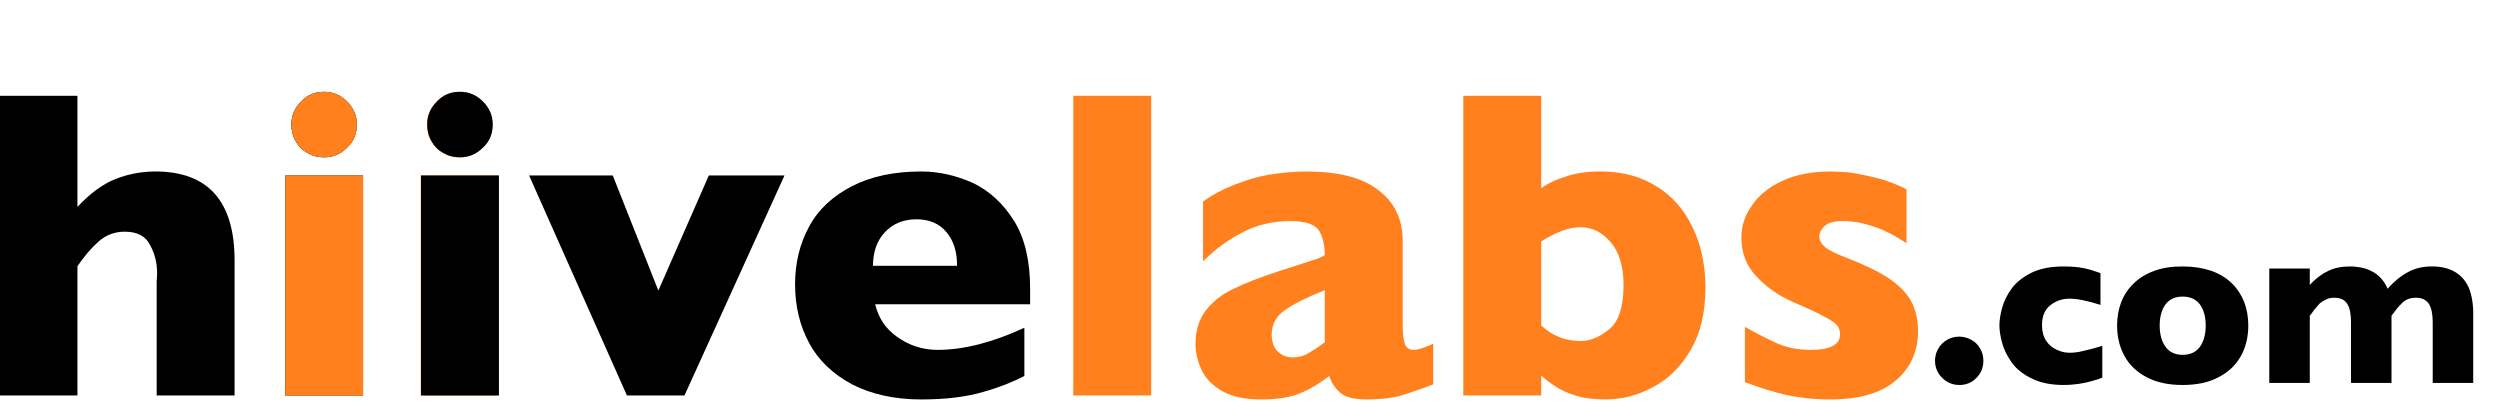
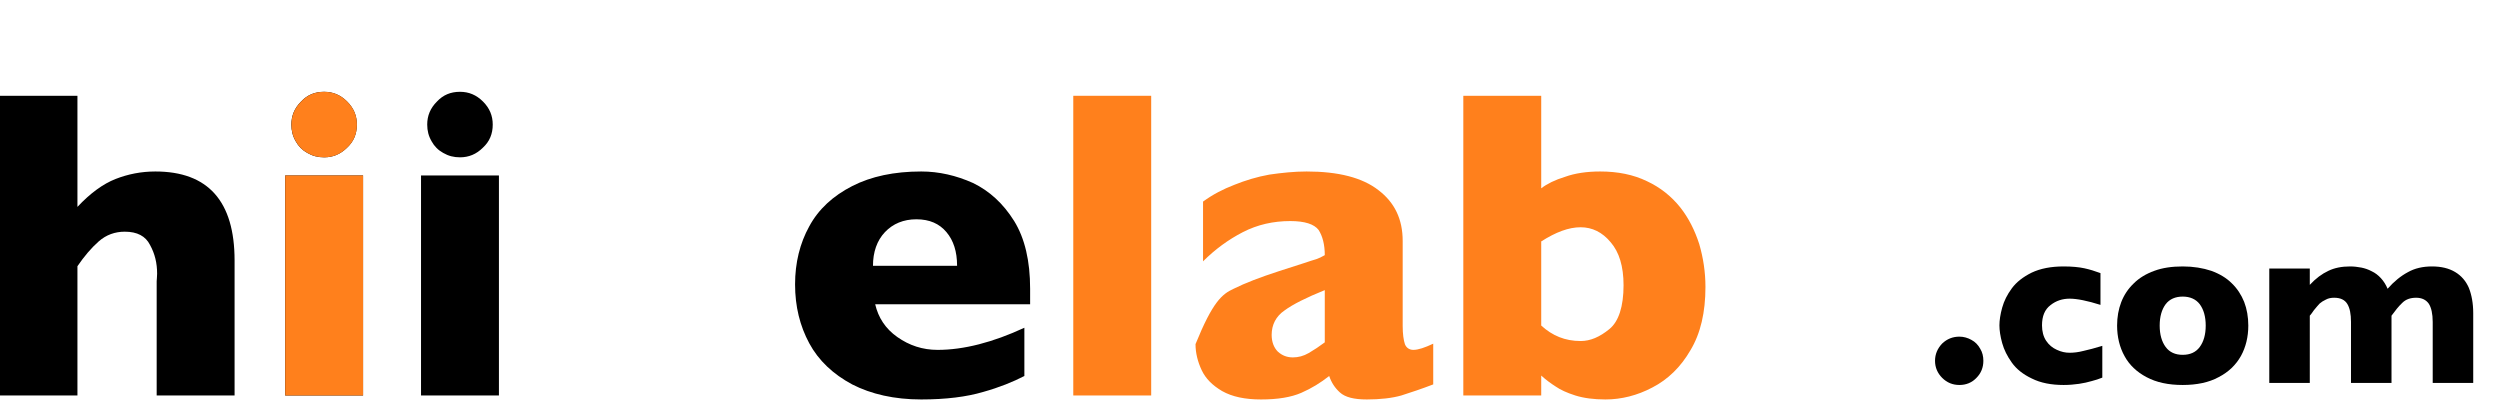
<svg xmlns="http://www.w3.org/2000/svg" width="100%" height="100%" viewBox="0 0 372 60" version="1.1" xml:space="preserve" style="fill-rule:evenodd;clip-rule:evenodd;stroke-linejoin:round;stroke-miterlimit:2;">
  <g transform="matrix(0.499,0,0,0.499,-78.982,-191.781)">
    <g transform="matrix(0.52,0,0,0.52,732.827,498.513)">
      <g transform="matrix(132,0,0,132,0,0)">
        <path d="M0.246,-0.096C0.246,-0.067 0.236,-0.042 0.216,-0.022C0.196,-0.001 0.171,0.009 0.142,0.009C0.113,0.009 0.088,-0.001 0.067,-0.022C0.047,-0.042 0.036,-0.067 0.036,-0.096C0.036,-0.125 0.047,-0.15 0.067,-0.171C0.088,-0.191 0.113,-0.201 0.142,-0.201C0.16,-0.201 0.178,-0.196 0.194,-0.187C0.211,-0.178 0.223,-0.165 0.232,-0.149C0.242,-0.133 0.246,-0.115 0.246,-0.096Z" style="fill:black;fill-rule:nonzero;" />
      </g>
      <g transform="matrix(132,0,0,132,37.06,0)">
        <path d="M0.482,-0.023C0.467,-0.017 0.452,-0.012 0.436,-0.008C0.419,-0.003 0.401,0.001 0.381,0.004C0.36,0.007 0.338,0.009 0.314,0.009C0.26,0.009 0.214,-0 0.176,-0.019C0.138,-0.037 0.109,-0.06 0.089,-0.088C0.069,-0.116 0.055,-0.144 0.047,-0.173C0.039,-0.202 0.035,-0.228 0.035,-0.25C0.035,-0.272 0.039,-0.298 0.047,-0.327C0.055,-0.356 0.069,-0.384 0.089,-0.411C0.109,-0.438 0.137,-0.46 0.175,-0.479C0.213,-0.497 0.259,-0.506 0.314,-0.506C0.351,-0.506 0.381,-0.503 0.404,-0.498C0.427,-0.493 0.45,-0.486 0.474,-0.477L0.474,-0.339C0.417,-0.357 0.372,-0.366 0.34,-0.366C0.309,-0.366 0.281,-0.357 0.257,-0.338C0.232,-0.319 0.22,-0.29 0.22,-0.25C0.22,-0.224 0.226,-0.201 0.238,-0.183C0.25,-0.165 0.266,-0.152 0.284,-0.144C0.303,-0.135 0.321,-0.131 0.34,-0.131C0.357,-0.131 0.377,-0.133 0.4,-0.139C0.422,-0.144 0.45,-0.151 0.482,-0.161L0.482,-0.023Z" style="fill:black;fill-rule:nonzero;" />
      </g>
      <g transform="matrix(132,0,0,132,104.543,0)">
        <path d="M0.605,-0.249C0.605,-0.2 0.594,-0.155 0.573,-0.117C0.551,-0.078 0.519,-0.047 0.476,-0.025C0.434,-0.002 0.381,0.009 0.32,0.009C0.258,0.009 0.206,-0.002 0.163,-0.025C0.121,-0.047 0.088,-0.078 0.067,-0.117C0.046,-0.155 0.035,-0.2 0.035,-0.249C0.035,-0.286 0.041,-0.32 0.053,-0.351C0.065,-0.382 0.083,-0.409 0.107,-0.432C0.131,-0.456 0.161,-0.474 0.197,-0.487C0.232,-0.5 0.273,-0.506 0.32,-0.506C0.367,-0.506 0.408,-0.499 0.444,-0.487C0.48,-0.474 0.51,-0.456 0.533,-0.433C0.557,-0.41 0.575,-0.382 0.587,-0.352C0.599,-0.321 0.605,-0.286 0.605,-0.249ZM0.42,-0.249C0.42,-0.288 0.411,-0.319 0.394,-0.342C0.377,-0.364 0.352,-0.375 0.32,-0.375C0.288,-0.375 0.263,-0.364 0.246,-0.342C0.229,-0.319 0.22,-0.288 0.22,-0.249C0.22,-0.21 0.229,-0.179 0.246,-0.156C0.263,-0.133 0.288,-0.122 0.32,-0.122C0.352,-0.122 0.377,-0.133 0.394,-0.156C0.411,-0.179 0.42,-0.21 0.42,-0.249Z" style="fill:black;fill-rule:nonzero;" />
      </g>
      <g transform="matrix(132,0,0,132,189.041,0)">
        <path d="M0.942,-0L0.766,-0L0.766,-0.265C0.766,-0.3 0.76,-0.327 0.749,-0.344C0.737,-0.361 0.719,-0.37 0.694,-0.37C0.669,-0.37 0.649,-0.363 0.634,-0.348C0.618,-0.333 0.603,-0.314 0.587,-0.292L0.587,-0L0.411,-0L0.411,-0.265C0.411,-0.299 0.406,-0.325 0.395,-0.343C0.384,-0.361 0.365,-0.37 0.338,-0.37C0.325,-0.37 0.313,-0.368 0.302,-0.362C0.291,-0.357 0.282,-0.351 0.275,-0.345C0.269,-0.338 0.26,-0.329 0.25,-0.316C0.241,-0.303 0.235,-0.295 0.232,-0.292L0.232,-0L0.056,-0L0.056,-0.497L0.232,-0.497L0.232,-0.426C0.258,-0.454 0.285,-0.474 0.313,-0.487C0.34,-0.5 0.371,-0.506 0.407,-0.506C0.424,-0.506 0.44,-0.504 0.456,-0.501C0.471,-0.498 0.486,-0.493 0.501,-0.485C0.516,-0.478 0.529,-0.468 0.541,-0.455C0.553,-0.442 0.563,-0.426 0.57,-0.409C0.598,-0.441 0.628,-0.465 0.658,-0.481C0.688,-0.498 0.723,-0.506 0.763,-0.506C0.803,-0.506 0.836,-0.498 0.863,-0.482C0.89,-0.466 0.91,-0.443 0.923,-0.413C0.935,-0.383 0.942,-0.346 0.942,-0.303L0.942,-0Z" style="fill:black;fill-rule:nonzero;" />
      </g>
    </g>
    <g transform="matrix(1,0,0,1,150.748,502.259)">
      <g transform="matrix(132,0,0,132,0,0)">
        <path d="M0.587,-0L0.411,-0L0.411,-0.258C0.411,-0.26 0.412,-0.269 0.412,-0.275C0.412,-0.299 0.407,-0.32 0.396,-0.34C0.386,-0.36 0.367,-0.37 0.339,-0.37C0.317,-0.37 0.297,-0.363 0.28,-0.348C0.263,-0.333 0.247,-0.314 0.232,-0.292L0.232,-0L0.056,-0L0.056,-0.677L0.232,-0.677L0.232,-0.426C0.261,-0.457 0.29,-0.478 0.318,-0.489C0.346,-0.5 0.376,-0.506 0.408,-0.506C0.527,-0.506 0.587,-0.439 0.587,-0.305L0.587,-0Z" style="fill:black;fill-rule:nonzero;" />
      </g>
      <g transform="matrix(132,0,0,132,83.982,0)">
        <path d="M0.227,-0.612C0.227,-0.591 0.22,-0.574 0.205,-0.56C0.19,-0.545 0.173,-0.538 0.153,-0.538C0.139,-0.538 0.127,-0.541 0.115,-0.548C0.104,-0.554 0.095,-0.563 0.089,-0.574C0.082,-0.586 0.079,-0.598 0.079,-0.612C0.079,-0.632 0.086,-0.649 0.101,-0.664C0.115,-0.679 0.132,-0.686 0.153,-0.686C0.173,-0.686 0.19,-0.679 0.205,-0.664C0.22,-0.649 0.227,-0.632 0.227,-0.612ZM0.241,-0L0.065,-0L0.065,-0.497L0.241,-0.497L0.241,-0Z" style="fill:black;fill-rule:nonzero;" />
      </g>
    </g>
    <g transform="matrix(1,0,0,1,234.748,502.259)">
      <g transform="matrix(132,0,0,132,0,0)">
        <path d="M0.227,-0.612C0.227,-0.591 0.22,-0.574 0.205,-0.56C0.19,-0.545 0.173,-0.538 0.153,-0.538C0.139,-0.538 0.127,-0.541 0.115,-0.548C0.104,-0.554 0.095,-0.563 0.089,-0.574C0.082,-0.586 0.079,-0.598 0.079,-0.612C0.079,-0.632 0.086,-0.649 0.101,-0.664C0.115,-0.679 0.132,-0.686 0.153,-0.686C0.173,-0.686 0.19,-0.679 0.205,-0.664C0.22,-0.649 0.227,-0.632 0.227,-0.612ZM0.241,-0L0.065,-0L0.065,-0.497L0.241,-0.497L0.241,-0Z" style="fill:rgb(255,128,28);fill-rule:nonzero;" />
      </g>
      <g transform="matrix(132,0,0,132,40.412,0)">
-         <path d="M0.227,-0.612C0.227,-0.591 0.22,-0.574 0.205,-0.56C0.19,-0.545 0.173,-0.538 0.153,-0.538C0.139,-0.538 0.127,-0.541 0.115,-0.548C0.104,-0.554 0.095,-0.563 0.089,-0.574C0.082,-0.586 0.079,-0.598 0.079,-0.612C0.079,-0.632 0.086,-0.649 0.101,-0.664C0.115,-0.679 0.132,-0.686 0.153,-0.686C0.173,-0.686 0.19,-0.679 0.205,-0.664C0.22,-0.649 0.227,-0.632 0.227,-0.612ZM0.241,-0L0.065,-0L0.065,-0.497L0.241,-0.497L0.241,-0Z" style="fill:rgb(255,128,28);fill-rule:nonzero;" />
-       </g>
+         </g>
    </g>
    <g transform="matrix(1,0,0,1,275.248,502.259)">
      <g transform="matrix(132,0,0,132,0,0)">
        <path d="M0.227,-0.612C0.227,-0.591 0.22,-0.574 0.205,-0.56C0.19,-0.545 0.173,-0.538 0.153,-0.538C0.139,-0.538 0.127,-0.541 0.115,-0.548C0.104,-0.554 0.095,-0.563 0.089,-0.574C0.082,-0.586 0.079,-0.598 0.079,-0.612C0.079,-0.632 0.086,-0.649 0.101,-0.664C0.115,-0.679 0.132,-0.686 0.153,-0.686C0.173,-0.686 0.19,-0.679 0.205,-0.664C0.22,-0.649 0.227,-0.632 0.227,-0.612ZM0.241,-0L0.065,-0L0.065,-0.497L0.241,-0.497L0.241,-0Z" style="fill:black;fill-rule:nonzero;" />
      </g>
      <g transform="matrix(132,0,0,132,40.412,0)">
-         <path d="M0.58,-0.497L0.354,-0L0.224,-0L0.003,-0.497L0.192,-0.497L0.295,-0.237L0.409,-0.497L0.58,-0.497Z" style="fill:black;fill-rule:nonzero;" />
-       </g>
+         </g>
      <g transform="matrix(132,0,0,132,115.5,0)">
        <path d="M0.566,-0.206L0.216,-0.206C0.223,-0.176 0.239,-0.151 0.266,-0.132C0.293,-0.113 0.323,-0.103 0.357,-0.103C0.416,-0.103 0.482,-0.12 0.553,-0.153L0.553,-0.044C0.528,-0.031 0.496,-0.018 0.46,-0.008C0.423,0.003 0.376,0.009 0.32,0.009C0.259,0.009 0.207,-0.003 0.164,-0.025C0.121,-0.048 0.088,-0.079 0.067,-0.118C0.046,-0.157 0.035,-0.201 0.035,-0.251C0.035,-0.3 0.046,-0.344 0.067,-0.382C0.088,-0.421 0.121,-0.451 0.164,-0.473C0.207,-0.495 0.259,-0.506 0.32,-0.506C0.36,-0.506 0.399,-0.497 0.437,-0.48C0.474,-0.462 0.505,-0.434 0.53,-0.394C0.554,-0.355 0.566,-0.304 0.566,-0.241L0.566,-0.206ZM0.401,-0.293C0.401,-0.325 0.393,-0.35 0.377,-0.369C0.361,-0.388 0.339,-0.398 0.309,-0.398C0.28,-0.398 0.256,-0.388 0.238,-0.369C0.22,-0.35 0.211,-0.324 0.211,-0.293L0.401,-0.293Z" style="fill:black;fill-rule:nonzero;" />
      </g>
    </g>
    <g transform="matrix(1,0,0,1,469.748,502.259)">
      <g transform="matrix(132,0,0,132,0,0)">
        <rect x="0.065" y="-0.677" width="0.176" height="0.677" style="fill:rgb(255,128,28);fill-rule:nonzero;" />
      </g>
      <g transform="matrix(132,0,0,132,40.412,0)">
-         <path d="M0.572,-0.025C0.546,-0.015 0.522,-0.007 0.5,-0C0.479,0.006 0.452,0.009 0.422,0.009C0.393,0.009 0.373,0.004 0.361,-0.007C0.35,-0.017 0.342,-0.029 0.337,-0.044C0.318,-0.029 0.297,-0.016 0.274,-0.006C0.251,0.004 0.221,0.009 0.183,0.009C0.147,0.009 0.118,0.003 0.095,-0.01C0.073,-0.023 0.058,-0.038 0.049,-0.057C0.04,-0.076 0.035,-0.096 0.035,-0.116C0.035,-0.147 0.043,-0.172 0.058,-0.192C0.074,-0.212 0.095,-0.229 0.121,-0.241C0.147,-0.254 0.181,-0.267 0.224,-0.281C0.249,-0.289 0.267,-0.295 0.28,-0.299C0.292,-0.303 0.301,-0.306 0.308,-0.308C0.314,-0.31 0.32,-0.313 0.327,-0.317C0.327,-0.341 0.322,-0.36 0.313,-0.374C0.303,-0.387 0.282,-0.394 0.249,-0.394C0.211,-0.394 0.175,-0.386 0.142,-0.369C0.109,-0.352 0.079,-0.33 0.052,-0.303L0.052,-0.438C0.074,-0.454 0.097,-0.466 0.123,-0.476C0.148,-0.486 0.174,-0.494 0.202,-0.499C0.23,-0.503 0.258,-0.506 0.286,-0.506C0.358,-0.506 0.412,-0.492 0.448,-0.464C0.485,-0.436 0.503,-0.398 0.503,-0.349L0.503,-0.157C0.503,-0.139 0.505,-0.125 0.508,-0.116C0.511,-0.108 0.518,-0.103 0.527,-0.103C0.538,-0.103 0.553,-0.108 0.572,-0.117L0.572,-0.025ZM0.327,-0.12L0.327,-0.238C0.285,-0.221 0.255,-0.206 0.236,-0.192C0.217,-0.179 0.207,-0.16 0.207,-0.137C0.207,-0.121 0.212,-0.108 0.221,-0.099C0.231,-0.09 0.242,-0.086 0.255,-0.086C0.267,-0.086 0.279,-0.089 0.291,-0.096C0.303,-0.103 0.315,-0.111 0.327,-0.12Z" style="fill:rgb(255,128,28);fill-rule:nonzero;" />
+         <path d="M0.572,-0.025C0.546,-0.015 0.522,-0.007 0.5,-0C0.479,0.006 0.452,0.009 0.422,0.009C0.393,0.009 0.373,0.004 0.361,-0.007C0.35,-0.017 0.342,-0.029 0.337,-0.044C0.318,-0.029 0.297,-0.016 0.274,-0.006C0.251,0.004 0.221,0.009 0.183,0.009C0.147,0.009 0.118,0.003 0.095,-0.01C0.073,-0.023 0.058,-0.038 0.049,-0.057C0.04,-0.076 0.035,-0.096 0.035,-0.116C0.074,-0.212 0.095,-0.229 0.121,-0.241C0.147,-0.254 0.181,-0.267 0.224,-0.281C0.249,-0.289 0.267,-0.295 0.28,-0.299C0.292,-0.303 0.301,-0.306 0.308,-0.308C0.314,-0.31 0.32,-0.313 0.327,-0.317C0.327,-0.341 0.322,-0.36 0.313,-0.374C0.303,-0.387 0.282,-0.394 0.249,-0.394C0.211,-0.394 0.175,-0.386 0.142,-0.369C0.109,-0.352 0.079,-0.33 0.052,-0.303L0.052,-0.438C0.074,-0.454 0.097,-0.466 0.123,-0.476C0.148,-0.486 0.174,-0.494 0.202,-0.499C0.23,-0.503 0.258,-0.506 0.286,-0.506C0.358,-0.506 0.412,-0.492 0.448,-0.464C0.485,-0.436 0.503,-0.398 0.503,-0.349L0.503,-0.157C0.503,-0.139 0.505,-0.125 0.508,-0.116C0.511,-0.108 0.518,-0.103 0.527,-0.103C0.538,-0.103 0.553,-0.108 0.572,-0.117L0.572,-0.025ZM0.327,-0.12L0.327,-0.238C0.285,-0.221 0.255,-0.206 0.236,-0.192C0.217,-0.179 0.207,-0.16 0.207,-0.137C0.207,-0.121 0.212,-0.108 0.221,-0.099C0.231,-0.09 0.242,-0.086 0.255,-0.086C0.267,-0.086 0.279,-0.089 0.291,-0.096C0.303,-0.103 0.315,-0.111 0.327,-0.12Z" style="fill:rgb(255,128,28);fill-rule:nonzero;" />
      </g>
      <g transform="matrix(132,0,0,132,117.627,0)">
        <path d="M0.602,-0.245C0.602,-0.188 0.591,-0.14 0.568,-0.102C0.546,-0.064 0.517,-0.036 0.482,-0.018C0.448,-0 0.412,0.009 0.376,0.009C0.35,0.009 0.327,0.006 0.308,-0C0.289,-0.006 0.274,-0.013 0.264,-0.02C0.253,-0.027 0.242,-0.035 0.231,-0.045L0.231,-0L0.055,-0L0.055,-0.677L0.231,-0.677L0.231,-0.468C0.244,-0.478 0.262,-0.487 0.285,-0.494C0.307,-0.502 0.334,-0.506 0.364,-0.506C0.404,-0.506 0.439,-0.499 0.47,-0.484C0.5,-0.47 0.525,-0.45 0.545,-0.425C0.564,-0.401 0.578,-0.373 0.588,-0.342C0.597,-0.311 0.602,-0.279 0.602,-0.245ZM0.417,-0.249C0.417,-0.292 0.407,-0.324 0.388,-0.346C0.369,-0.369 0.346,-0.38 0.32,-0.38C0.293,-0.38 0.264,-0.369 0.231,-0.348L0.231,-0.158C0.256,-0.135 0.285,-0.123 0.32,-0.123C0.342,-0.123 0.363,-0.132 0.385,-0.15C0.406,-0.167 0.417,-0.201 0.417,-0.249Z" style="fill:rgb(255,128,28);fill-rule:nonzero;" />
      </g>
      <g transform="matrix(132,0,0,132,201.738,0)">
-         <path d="M0.445,-0.145C0.445,-0.099 0.428,-0.062 0.395,-0.034C0.361,-0.005 0.312,0.009 0.246,0.009C0.209,0.009 0.177,0.005 0.148,-0.001C0.119,-0.008 0.088,-0.017 0.054,-0.03L0.054,-0.155C0.084,-0.138 0.11,-0.125 0.131,-0.116C0.153,-0.107 0.177,-0.103 0.203,-0.103C0.247,-0.103 0.269,-0.115 0.269,-0.139C0.269,-0.147 0.266,-0.155 0.26,-0.161C0.253,-0.167 0.242,-0.174 0.226,-0.182C0.211,-0.19 0.189,-0.2 0.163,-0.211C0.131,-0.225 0.103,-0.244 0.08,-0.269C0.057,-0.293 0.046,-0.322 0.046,-0.357C0.046,-0.382 0.053,-0.405 0.069,-0.428C0.084,-0.451 0.107,-0.47 0.137,-0.484C0.168,-0.499 0.205,-0.506 0.248,-0.506C0.258,-0.506 0.272,-0.505 0.288,-0.504C0.304,-0.502 0.324,-0.498 0.349,-0.492C0.373,-0.486 0.397,-0.477 0.419,-0.466L0.419,-0.344C0.409,-0.35 0.4,-0.356 0.393,-0.36C0.386,-0.364 0.376,-0.369 0.365,-0.374C0.353,-0.379 0.339,-0.384 0.323,-0.388C0.308,-0.392 0.292,-0.394 0.275,-0.394C0.255,-0.394 0.241,-0.39 0.233,-0.382C0.226,-0.375 0.222,-0.367 0.222,-0.359C0.222,-0.351 0.226,-0.343 0.234,-0.336C0.242,-0.329 0.259,-0.32 0.286,-0.31C0.325,-0.295 0.356,-0.28 0.38,-0.264C0.403,-0.248 0.42,-0.231 0.43,-0.212C0.44,-0.193 0.445,-0.171 0.445,-0.145Z" style="fill:rgb(255,128,28);fill-rule:nonzero;" />
-       </g>
+         </g>
    </g>
  </g>
</svg>